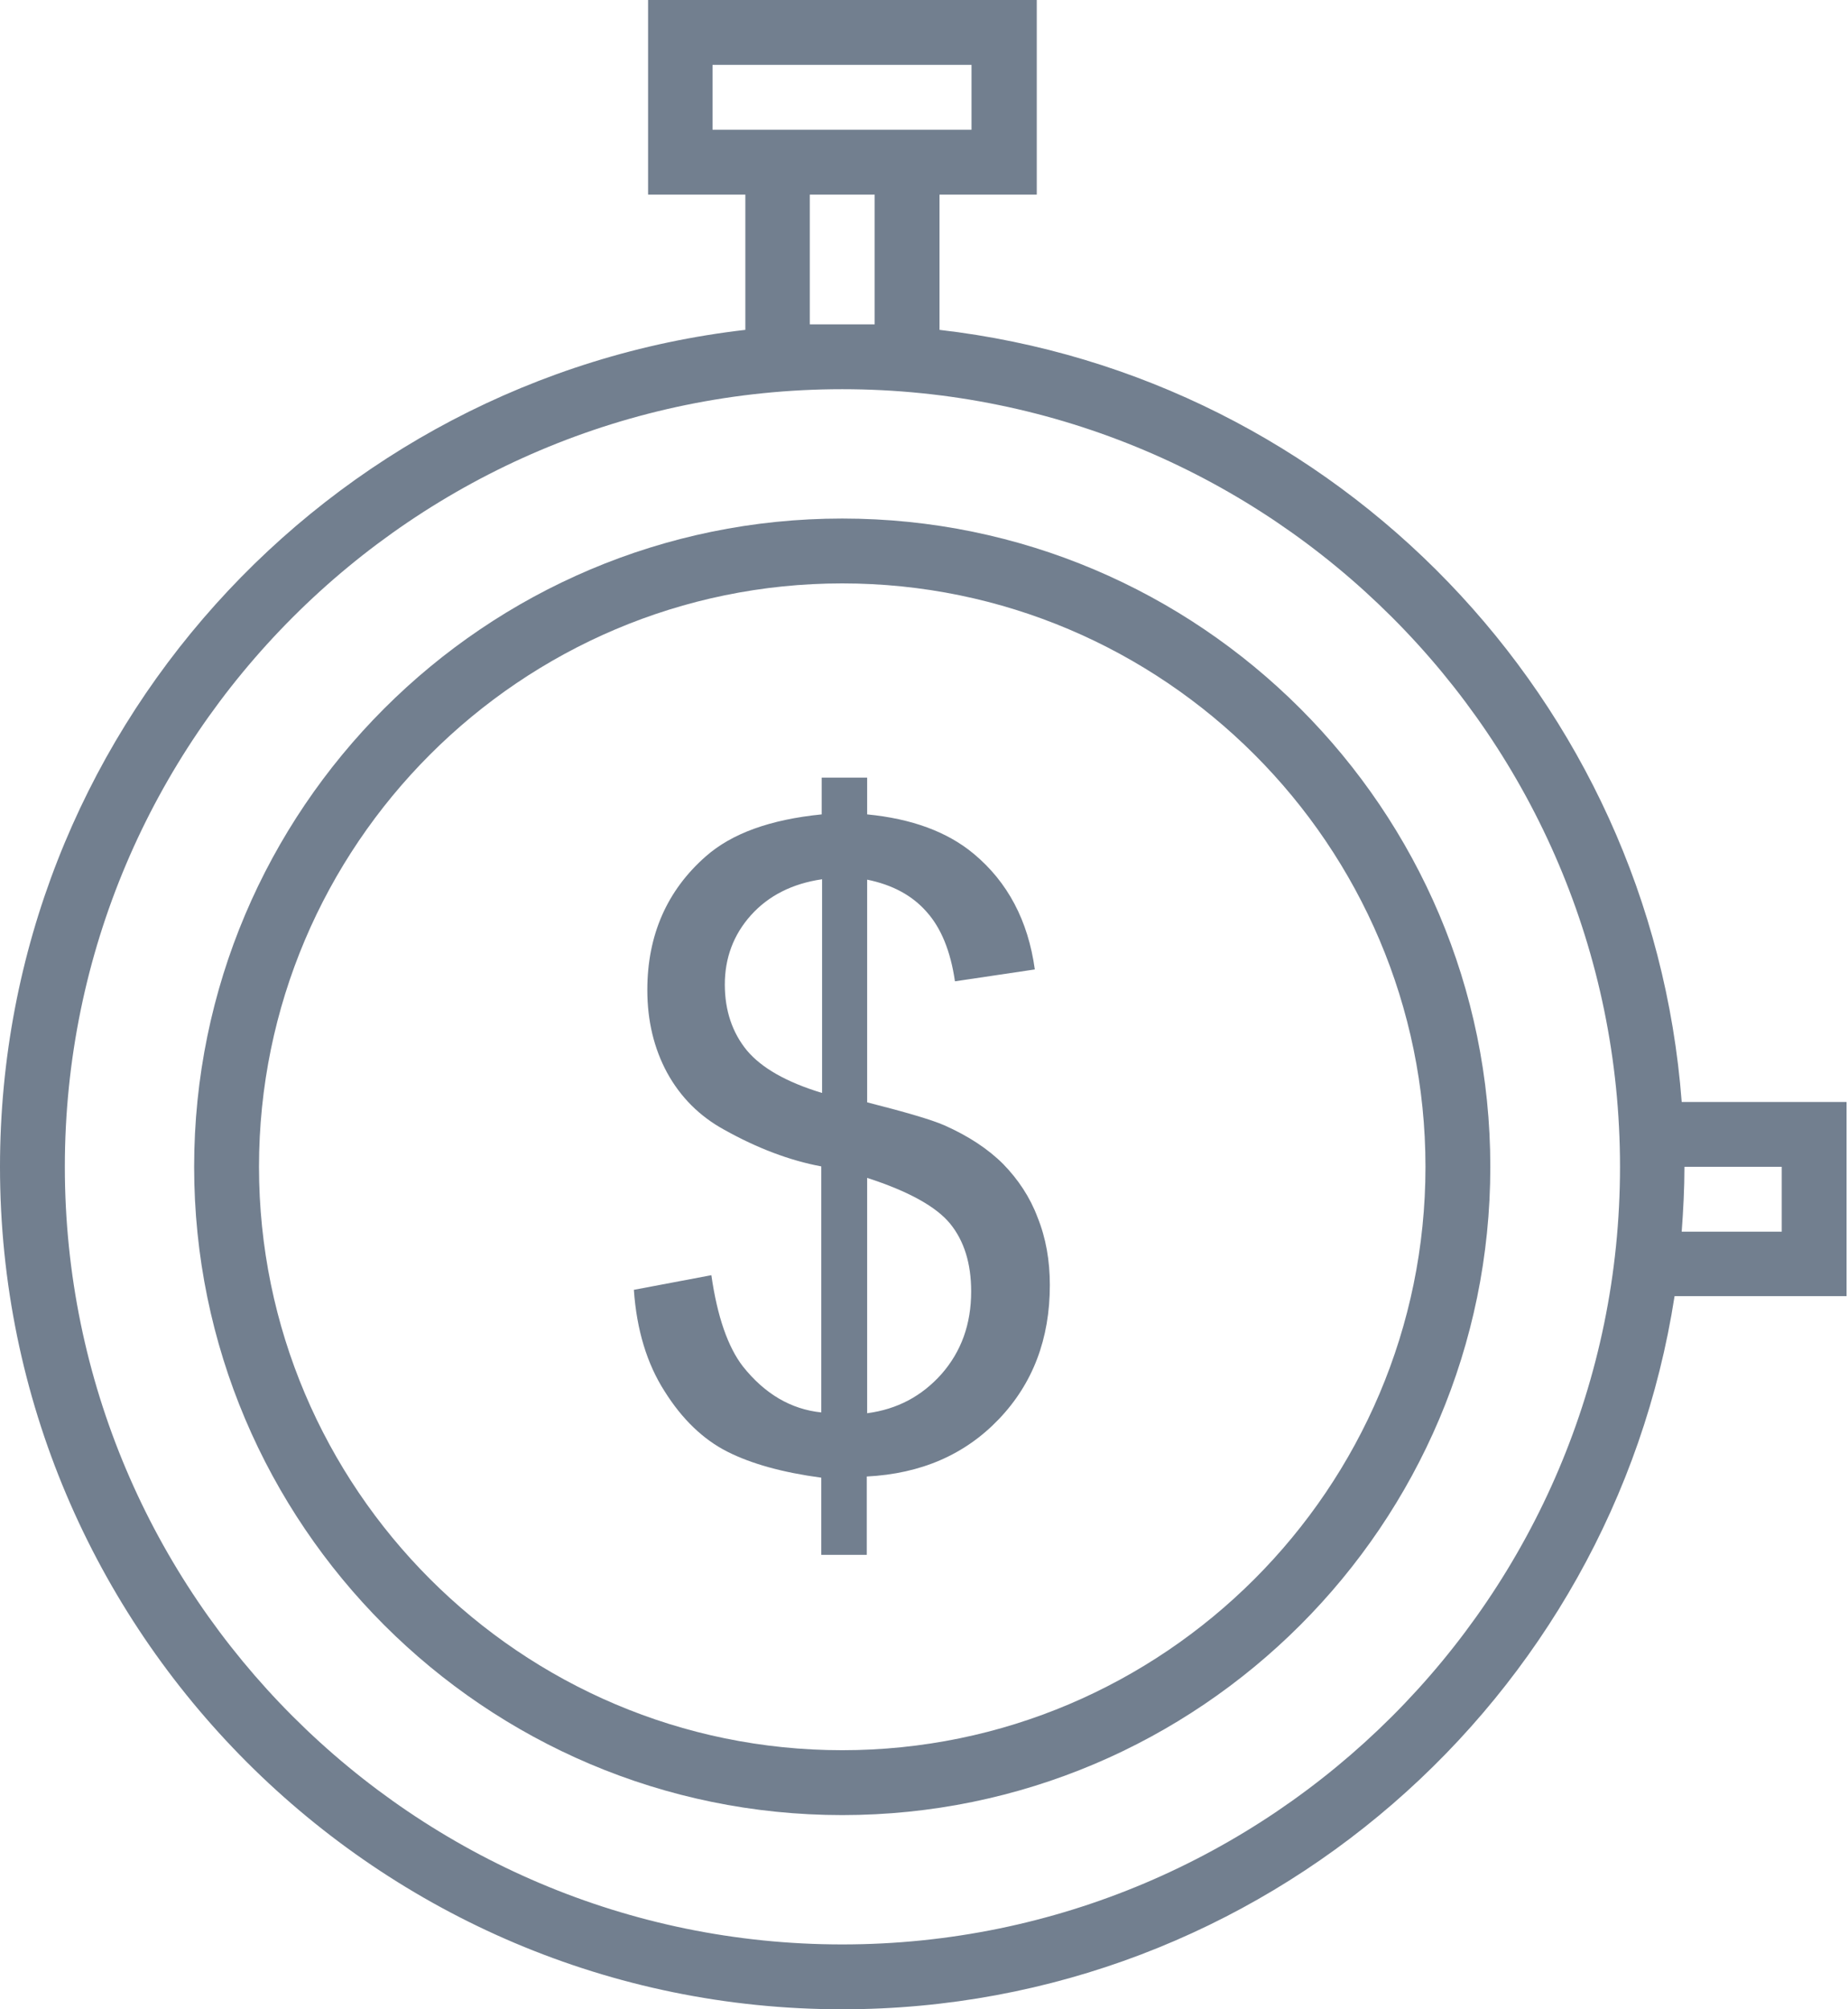
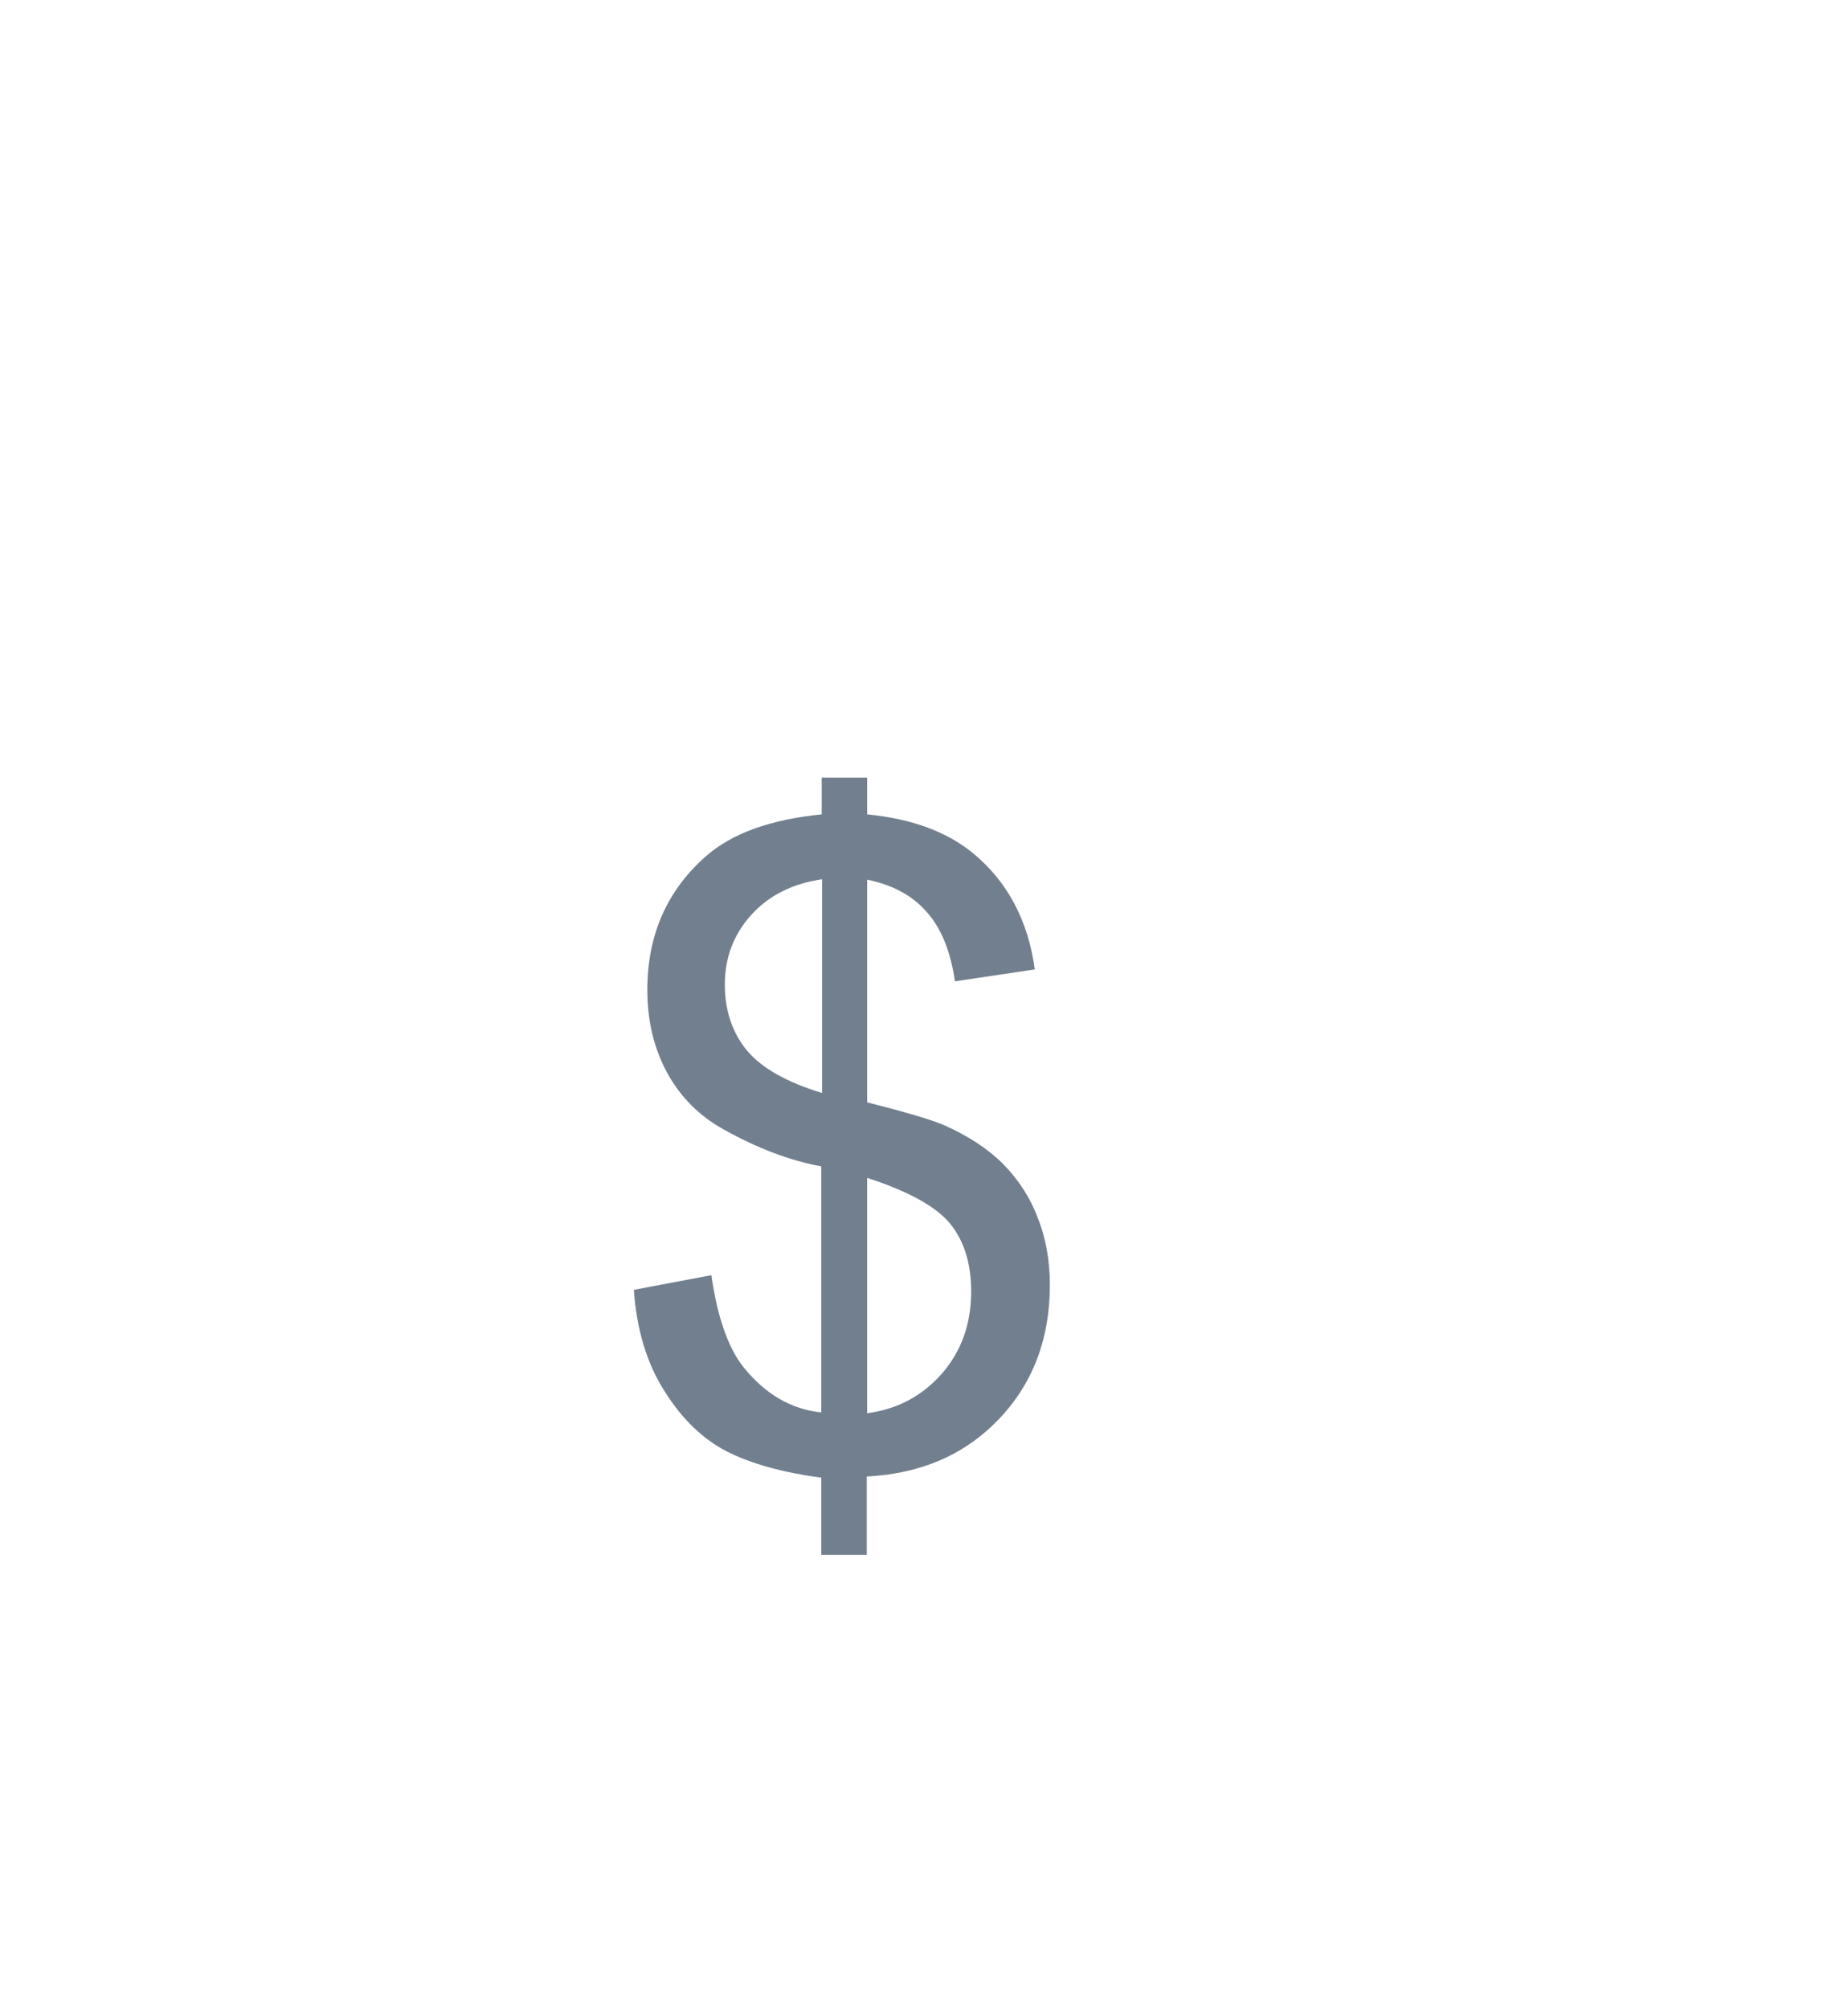
<svg xmlns="http://www.w3.org/2000/svg" width="92" height="100" viewBox="0 0 92 100" fill="none">
-   <path d="M41.929 25.807C24.134 25.807 9.665 40.276 9.665 58.071C9.665 75.866 24.134 90.335 41.929 90.335C59.724 90.335 74.193 75.866 74.193 58.071C74.193 40.276 59.724 25.807 41.929 25.807ZM41.929 87.106C25.925 87.106 12.894 74.075 12.894 58.071C12.894 42.067 25.925 29.035 41.929 29.035C57.933 29.035 70.965 42.067 70.965 58.071C70.965 74.075 57.933 87.106 41.929 87.106Z" fill="#727F8F" />
  <path d="M49.942 57.933C49.194 57.185 48.21 56.535 47.009 56.004C46.379 55.728 45.1 55.354 43.17 54.862V43.779C44.43 44.035 45.414 44.567 46.123 45.374C46.852 46.181 47.324 47.342 47.541 48.839L51.517 48.248C51.182 45.807 50.159 43.898 48.485 42.5C47.166 41.398 45.395 40.748 43.17 40.531V38.701H40.907V40.531C38.348 40.787 36.438 41.476 35.139 42.618C33.21 44.311 32.226 46.535 32.226 49.272C32.226 50.807 32.56 52.185 33.21 53.386C33.879 54.606 34.824 55.551 36.044 56.22C37.698 57.146 39.312 57.756 40.887 58.051V70.295C39.371 70.138 38.072 69.37 36.989 68.012C36.241 67.047 35.71 65.531 35.414 63.465L31.556 64.193C31.694 66.181 32.206 67.874 33.092 69.252C33.958 70.63 35.001 71.634 36.202 72.244C37.403 72.854 38.977 73.287 40.887 73.543V77.382H43.151V73.484C45.848 73.346 48.033 72.401 49.726 70.63C51.419 68.858 52.265 66.634 52.265 63.957C52.265 62.736 52.068 61.614 51.655 60.59C51.281 59.587 50.69 58.701 49.942 57.933ZM40.926 54.39H40.907C39.155 53.858 37.914 53.15 37.186 52.283C36.458 51.398 36.084 50.295 36.084 48.996C36.084 47.677 36.517 46.516 37.383 45.551C38.249 44.587 39.43 43.976 40.926 43.76V54.39ZM46.871 68.386C45.887 69.488 44.666 70.138 43.17 70.335V58.622C45.237 59.291 46.615 60.059 47.304 60.905C47.993 61.752 48.348 62.874 48.348 64.272C48.348 65.905 47.855 67.264 46.871 68.386Z" fill="#727F8F" />
-   <path d="M83.721 54.843C82.205 34.823 66.575 18.701 46.772 16.417V9.685H51.614V0H32.264V9.685H37.106V16.417C16.24 18.819 0 36.575 0 58.071C0 81.201 18.819 100 41.929 100C62.854 100 80.256 84.587 83.366 64.508H91.929V54.843H83.721ZM37.067 6.457H35.472V3.228H48.366V6.457H46.752H37.067ZM43.543 9.685V16.142H40.315V16.122V9.685H43.543ZM41.929 96.772C20.59 96.772 3.228 79.409 3.228 58.071C3.228 36.732 20.59 19.37 41.929 19.37C63.268 19.37 80.65 36.713 80.65 58.071C80.65 79.429 63.268 96.772 41.929 96.772ZM88.701 61.299H83.721C83.799 60.236 83.858 59.154 83.858 58.071H88.701V61.299Z" fill="#727F8F" />
</svg>